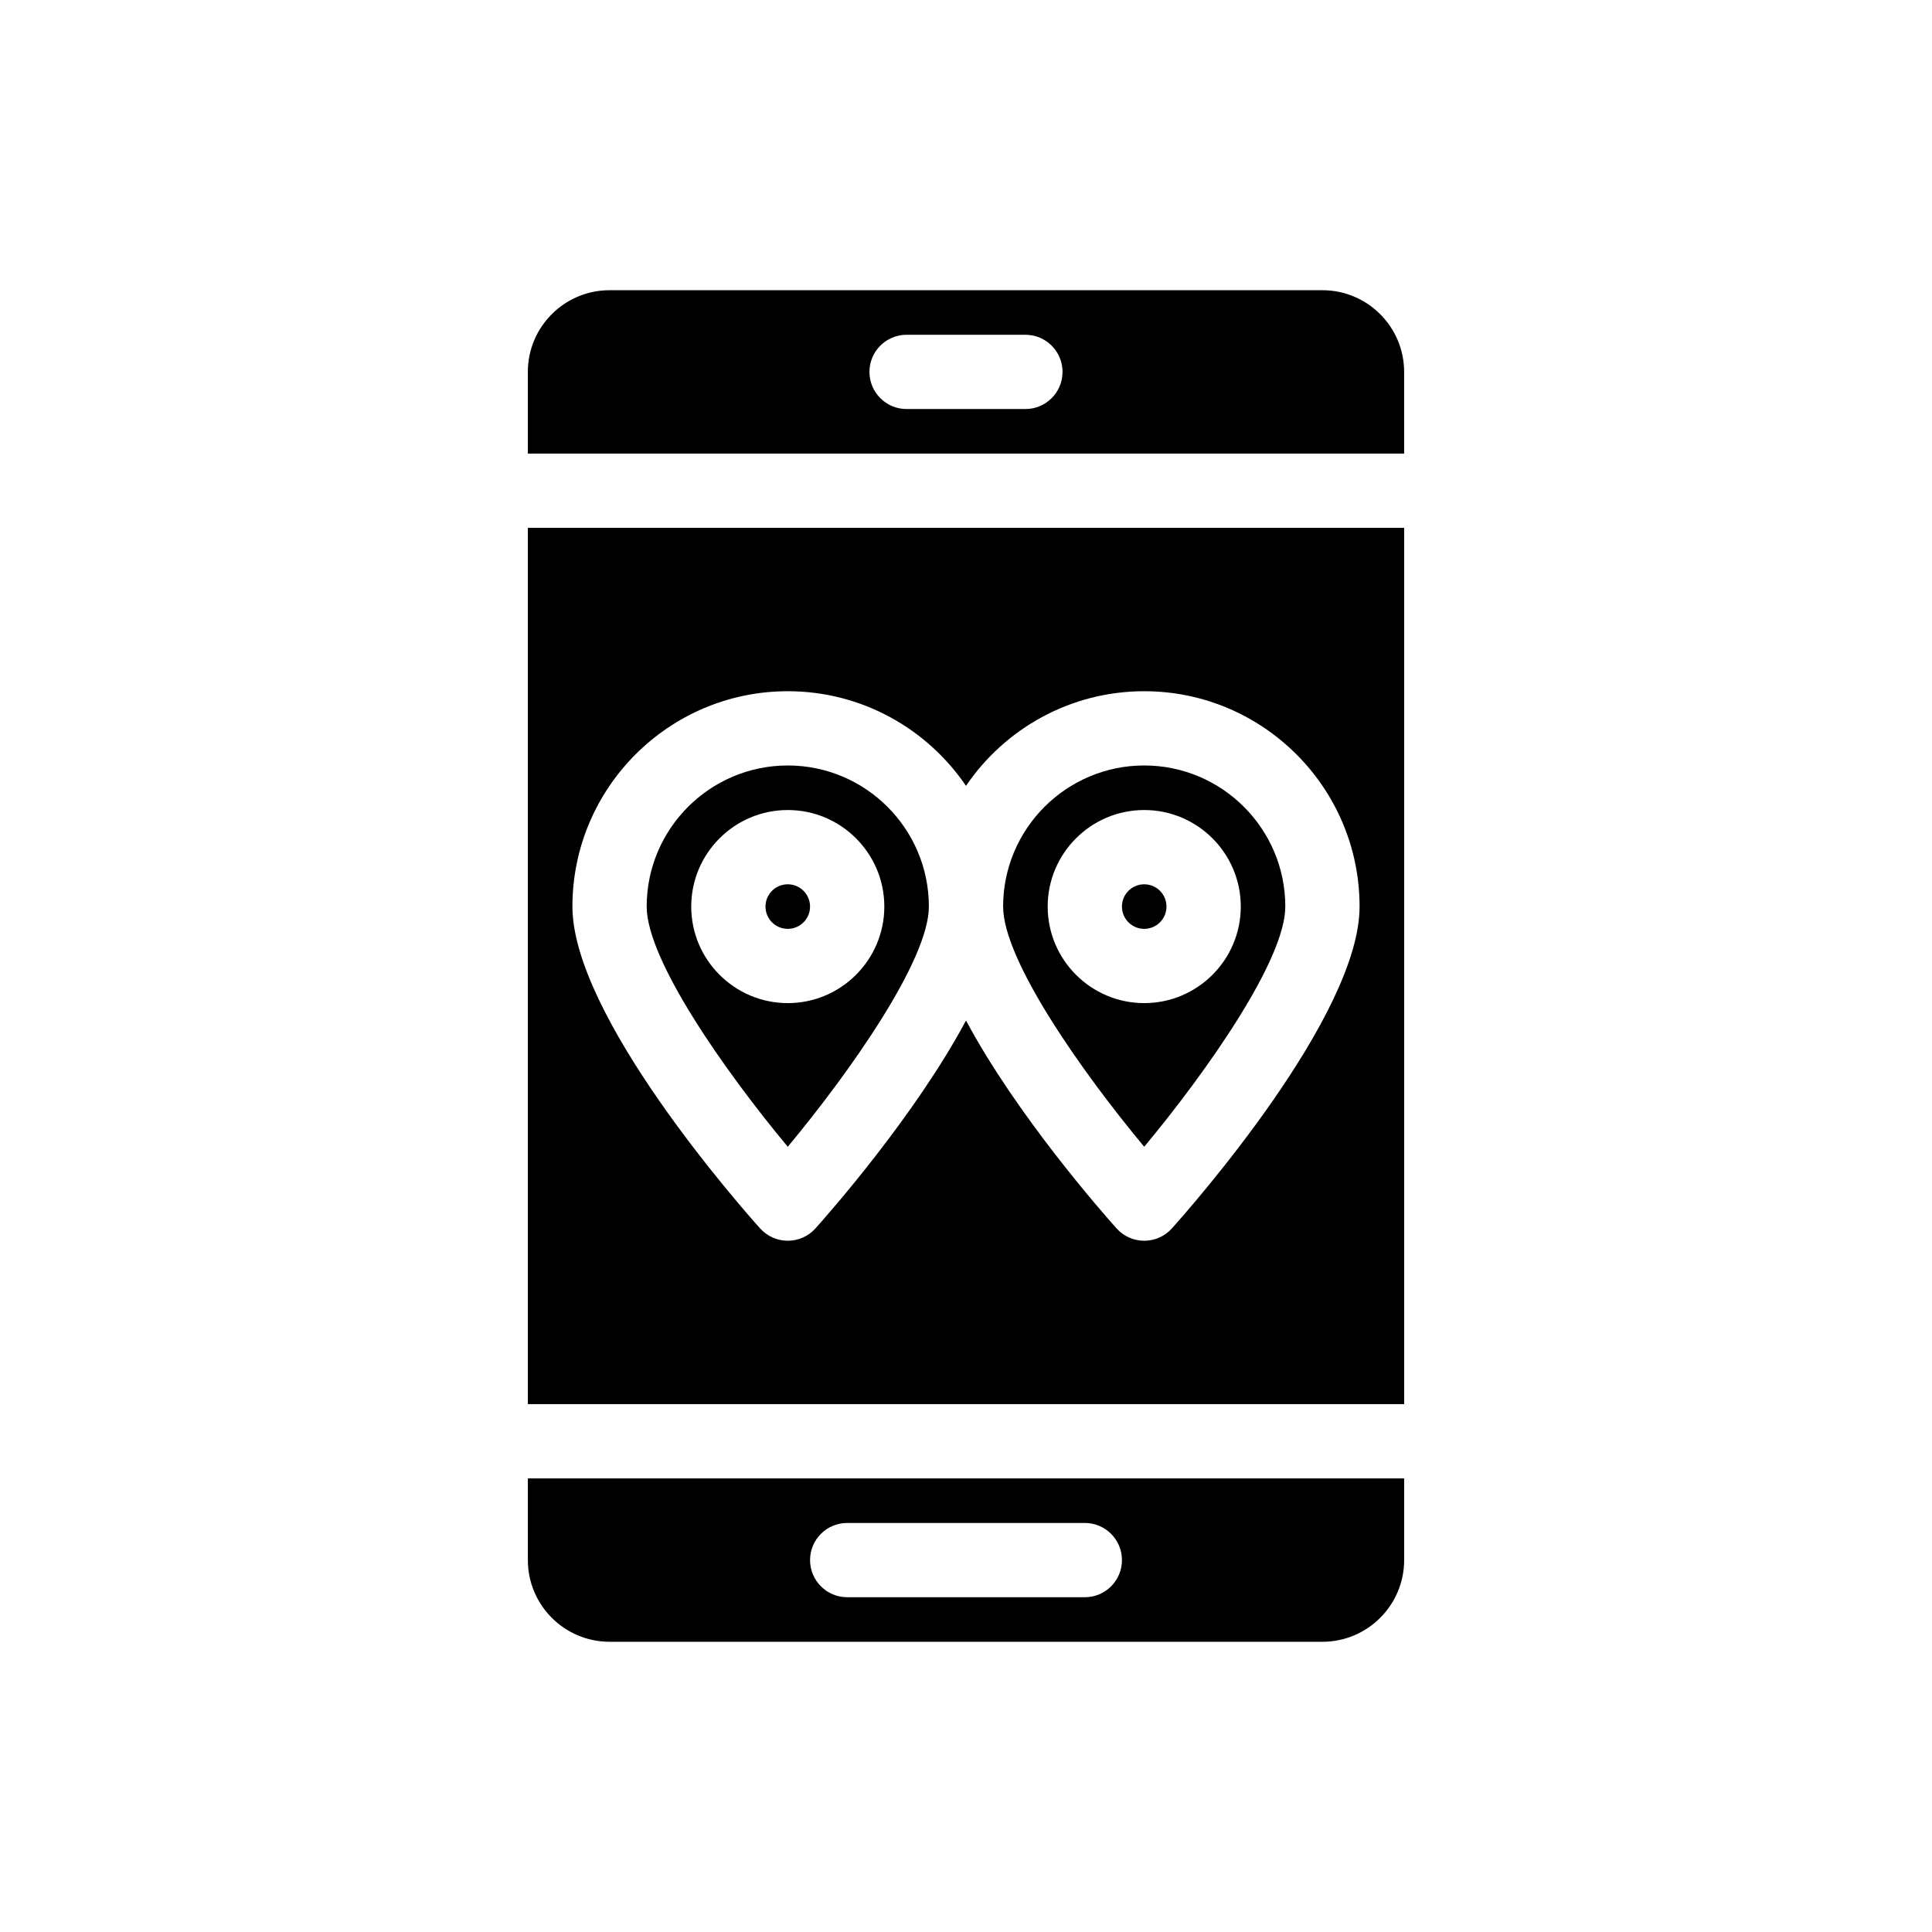
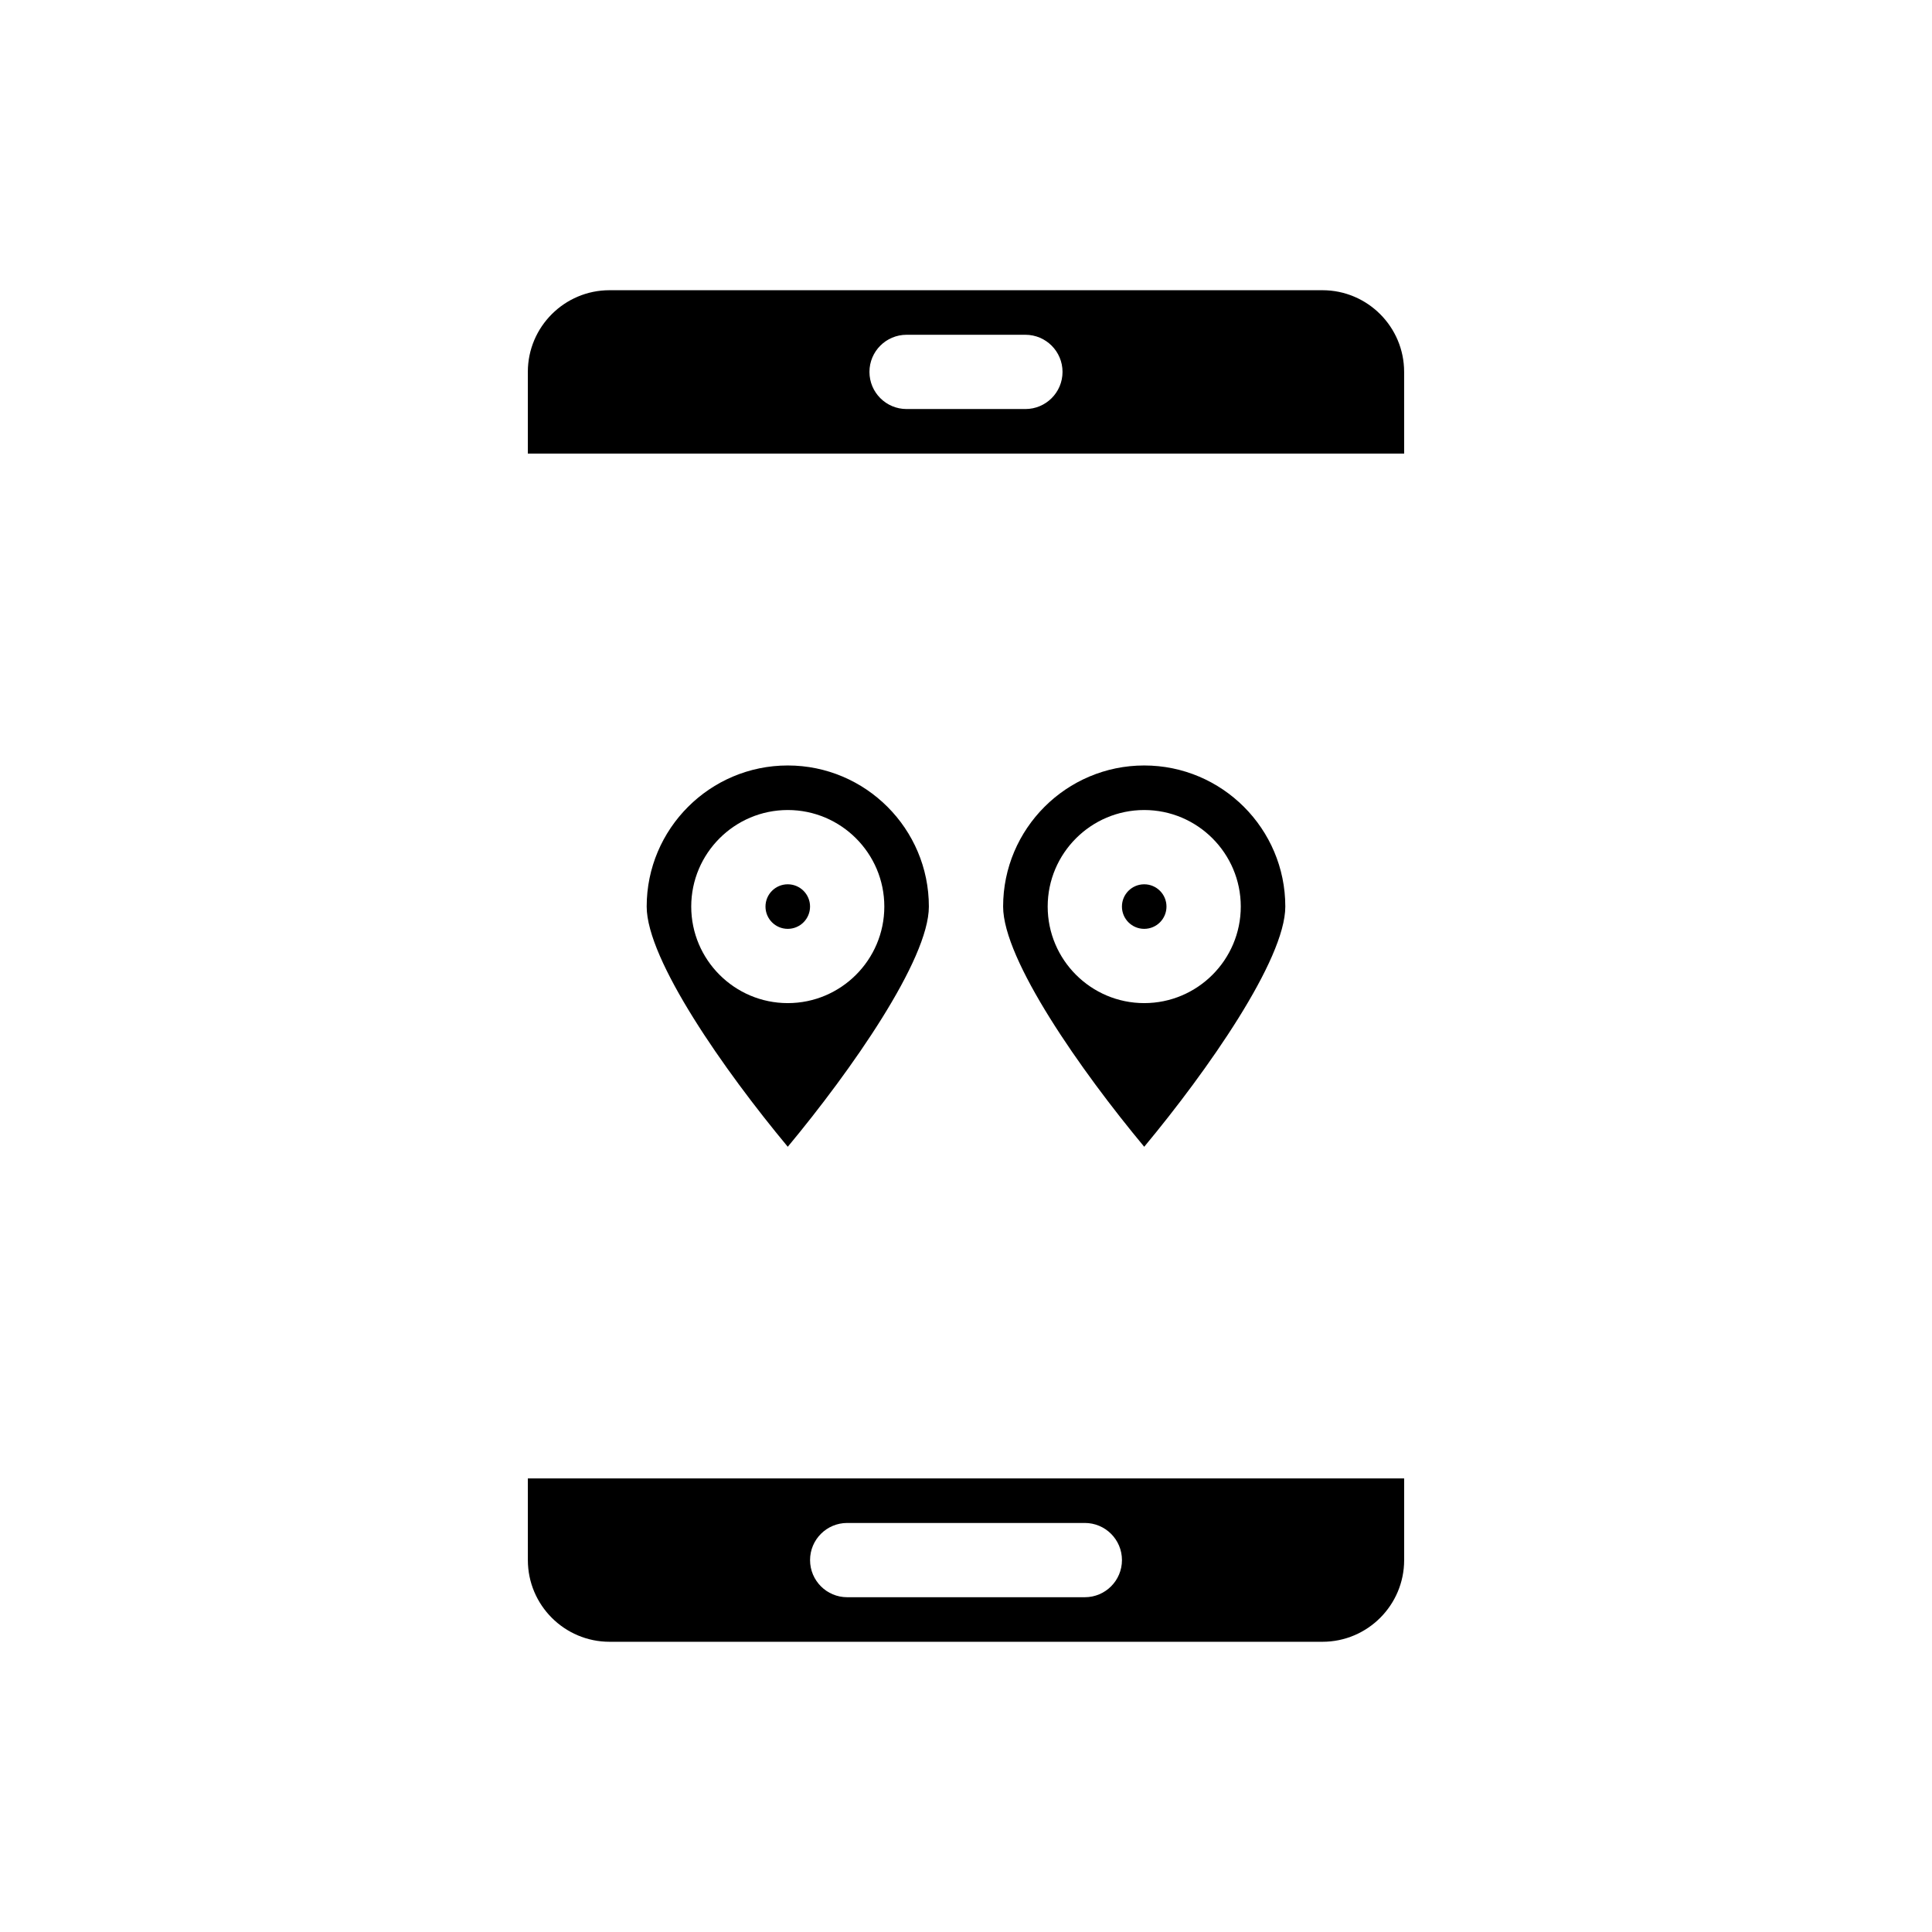
<svg xmlns="http://www.w3.org/2000/svg" fill="#000000" width="800px" height="800px" version="1.1" viewBox="144 144 512 512">
  <g>
    <path d="m494.46 220.91h-188.93c-11.938 0-21.648 9.711-21.648 21.648v21.648h232.23l-0.004-21.648c0-11.938-9.707-21.648-21.648-21.648zm-78.719 31.488h-31.488c-5.434 0-9.84-4.406-9.84-9.84s4.406-9.84 9.84-9.84h31.488c5.434 0 9.84 4.406 9.84 9.84s-4.406 9.84-9.84 9.84z" />
-     <path d="m283.89 516.11h232.23v-232.23h-232.23zm68.879-188.93c19.621 0 36.957 9.957 47.23 25.078 10.277-15.125 27.613-25.078 47.234-25.078 31.473 0 57.07 25.602 57.07 57.07 0 29.012-44.656 79.617-49.746 85.293-1.867 2.082-4.527 3.269-7.324 3.269s-5.457-1.188-7.328-3.266c-3.559-3.977-26.453-29.938-39.902-55.109-13.453 25.176-36.344 51.137-39.906 55.109-1.871 2.078-4.527 3.266-7.328 3.266-2.797 0-5.457-1.188-7.328-3.266-5.086-5.68-49.742-56.285-49.742-85.297 0-31.469 25.598-57.07 57.07-57.07z" />
    <path d="m358.67 384.25c0 3.262-2.644 5.906-5.906 5.906s-5.902-2.644-5.902-5.906c0-3.262 2.641-5.902 5.902-5.902s5.906 2.641 5.906 5.902" />
    <path d="m390.16 384.25c0-20.617-16.773-37.391-37.391-37.391-20.617 0-37.391 16.773-37.391 37.391 0 14.102 20.633 43.527 37.391 63.656 16.746-20.141 37.391-49.574 37.391-63.656zm-62.977 0c0-14.105 11.477-25.586 25.586-25.586 14.105 0 25.586 11.477 25.586 25.586 0 14.105-11.477 25.586-25.586 25.586s-25.586-11.48-25.586-25.586z" />
    <path d="m484.62 384.25c0-20.617-16.773-37.391-37.391-37.391-20.617 0-37.391 16.773-37.391 37.391 0 14.102 20.633 43.527 37.391 63.656 16.75-20.141 37.391-49.574 37.391-63.656zm-62.973 0c0-14.105 11.477-25.586 25.586-25.586 14.105 0 25.586 11.477 25.586 25.586 0 14.105-11.477 25.586-25.586 25.586s-25.586-11.48-25.586-25.586z" />
    <path d="m283.89 557.44c0 11.938 9.711 21.648 21.648 21.648h188.93c11.938 0 21.648-9.711 21.648-21.648v-21.648h-232.23zm84.625-9.84h62.977c5.434 0 9.84 4.406 9.84 9.84s-4.406 9.84-9.84 9.84h-62.977c-5.434 0-9.84-4.406-9.84-9.84s4.402-9.84 9.84-9.84z" />
    <path d="m453.13 384.25c0 3.262-2.641 5.906-5.902 5.906s-5.902-2.644-5.902-5.906c0-3.262 2.641-5.902 5.902-5.902s5.902 2.641 5.902 5.902" />
  </g>
</svg>